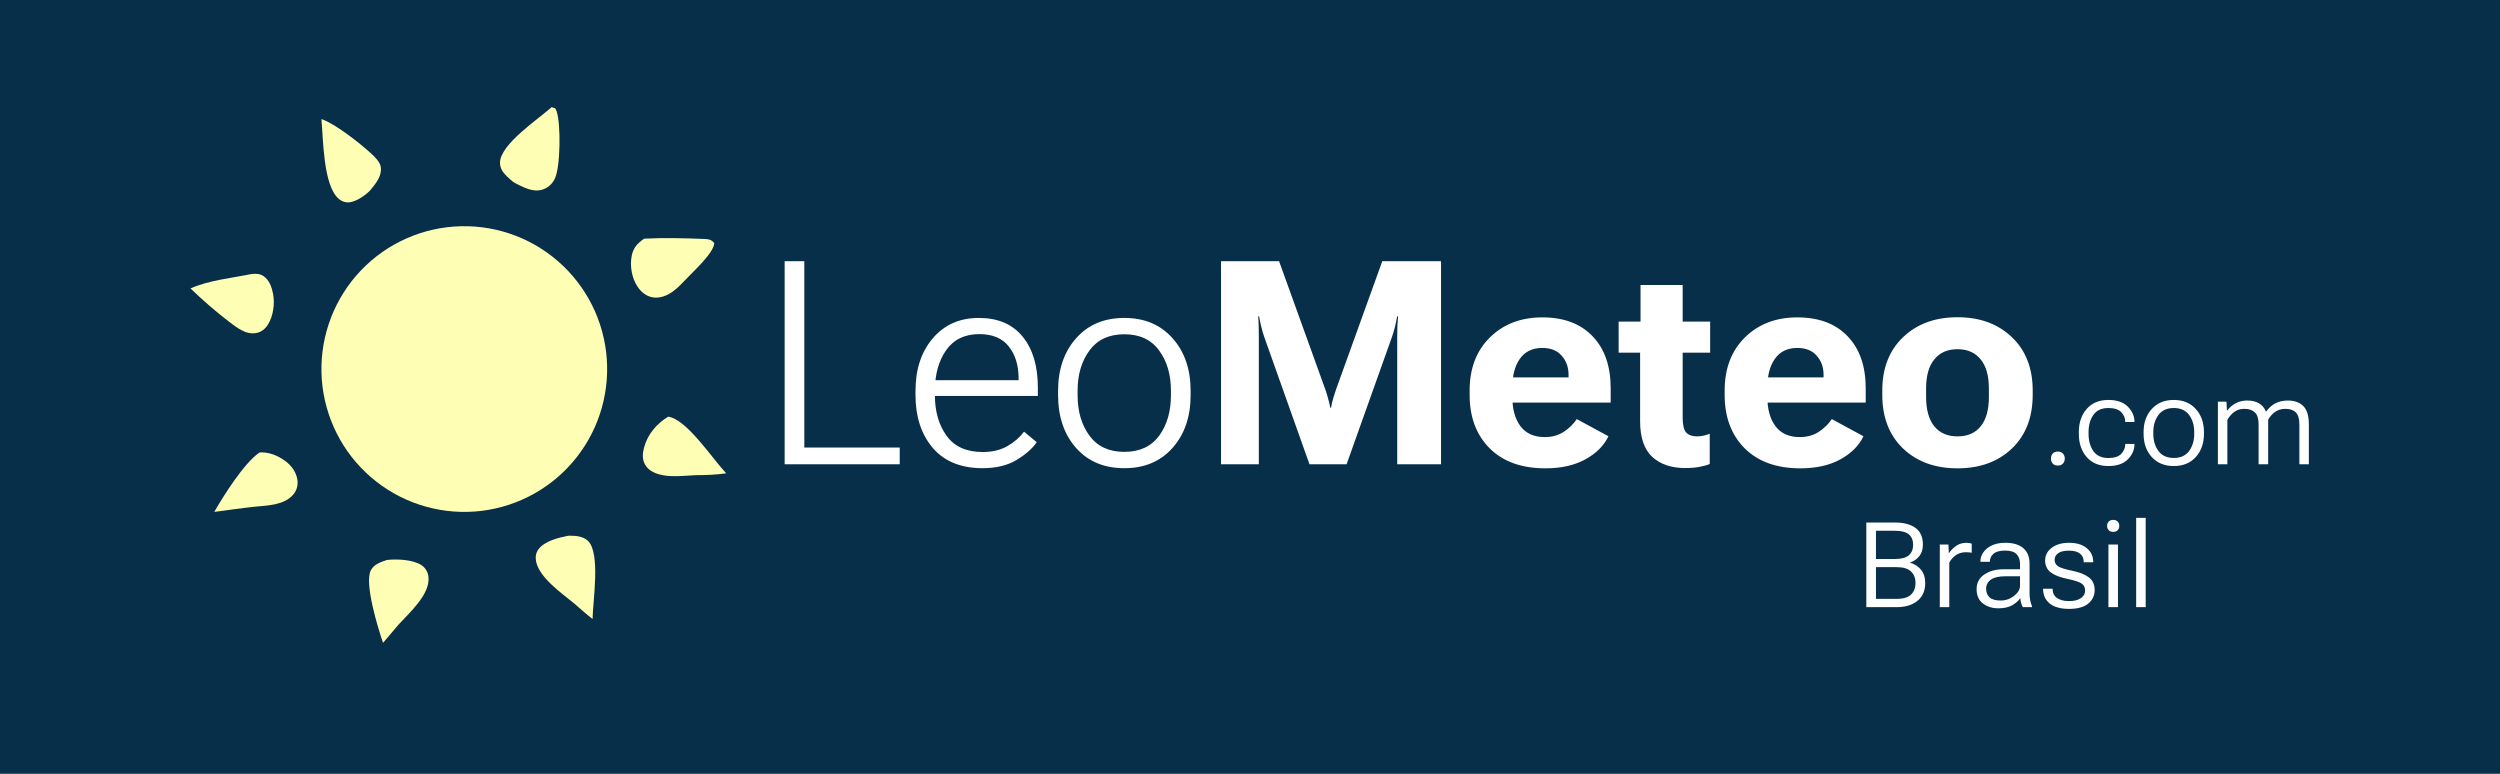
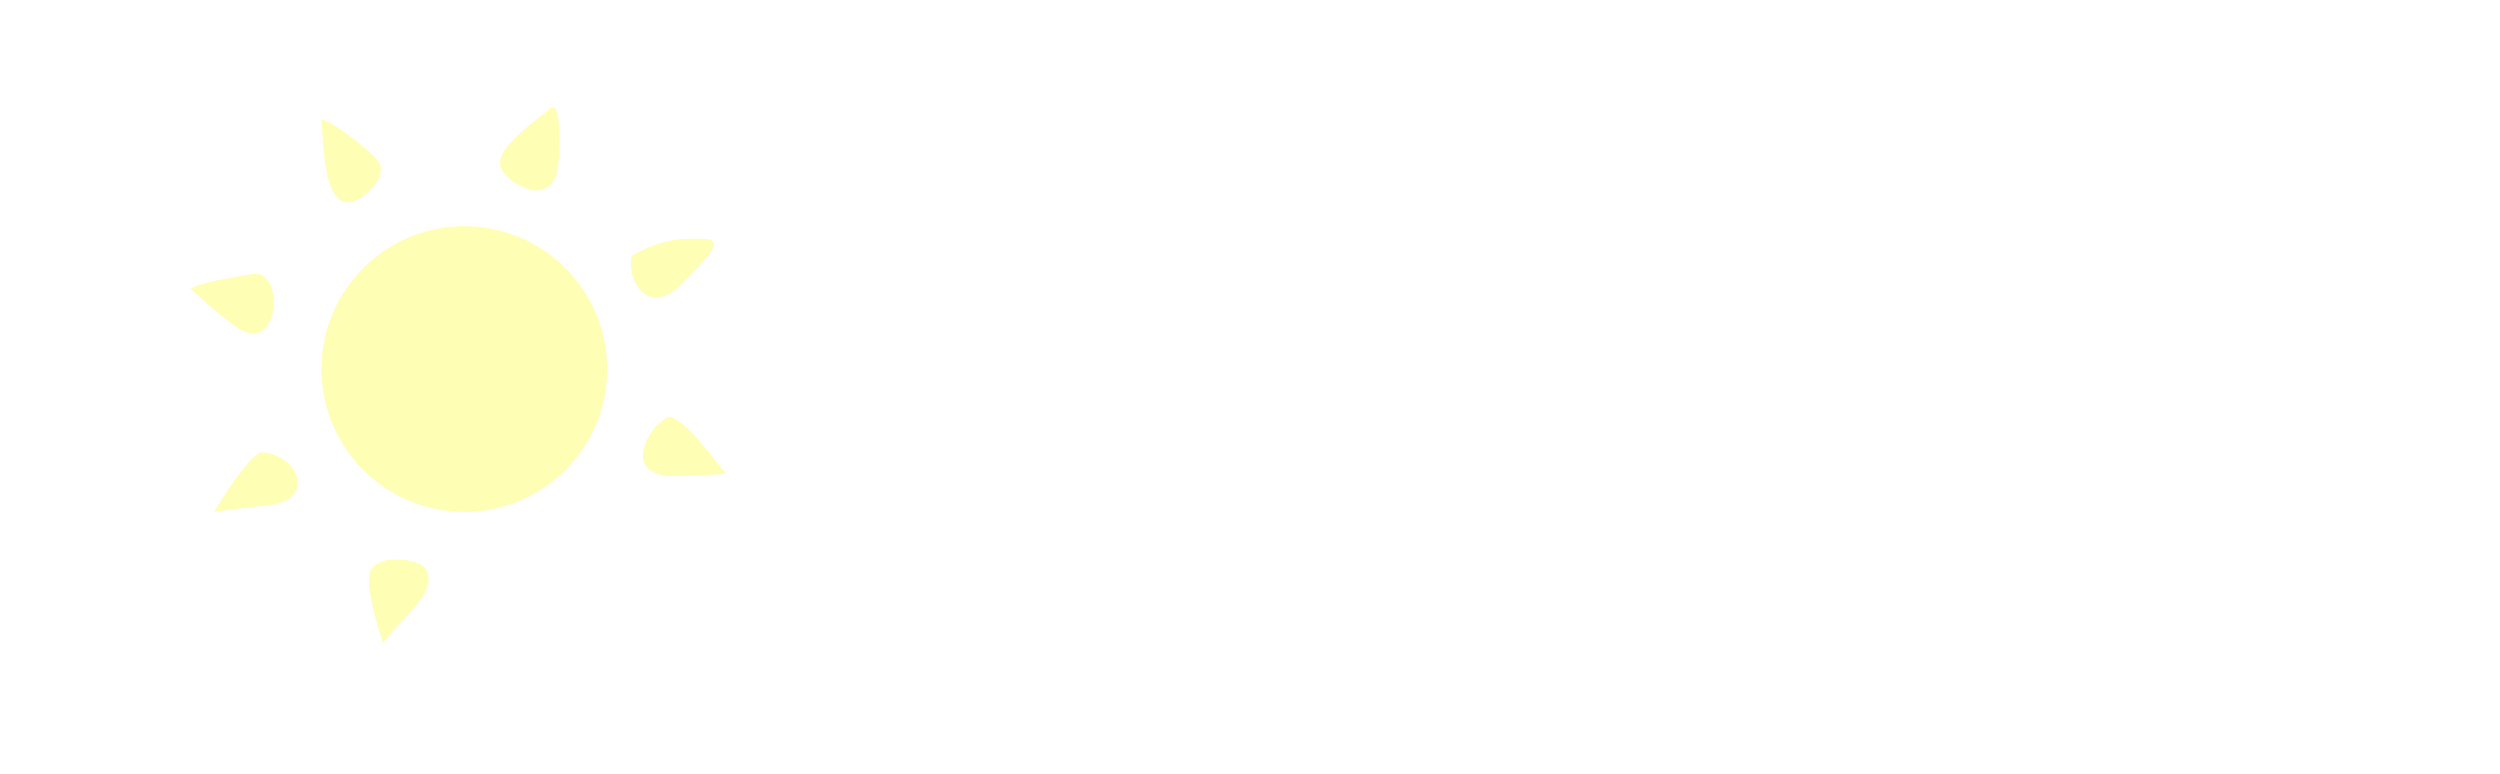
<svg xmlns="http://www.w3.org/2000/svg" width="210" height="65" viewBox="0 0 210 65" fill="none">
-   <rect width="210" height="65" fill="#082F49" />
-   <path d="M65.91 39V21.938H67.562V37.594H75.578V39H65.91ZM76.902 33.188V32.836C76.902 31.023 77.387 29.551 78.356 28.418C79.324 27.277 80.613 26.707 82.223 26.707C83.824 26.707 85.051 27.23 85.902 28.277C86.754 29.316 87.18 30.742 87.18 32.555V33.258H77.852V31.934H85.562V31.77C85.562 30.691 85.289 29.805 84.742 29.109C84.203 28.414 83.375 28.066 82.258 28.066C81.031 28.066 80.102 28.52 79.469 29.426C78.844 30.324 78.531 31.457 78.531 32.824V33.199C78.531 34.566 78.859 35.703 79.516 36.609C80.172 37.516 81.18 37.969 82.539 37.969C83.352 37.969 84.043 37.805 84.613 37.477C85.191 37.148 85.66 36.742 86.019 36.258L87.086 37.148C86.711 37.688 86.141 38.188 85.375 38.648C84.609 39.102 83.664 39.328 82.539 39.328C80.727 39.328 79.332 38.762 78.356 37.629C77.387 36.488 76.902 35.008 76.902 33.188ZM88.879 33.188V32.836C88.879 31.023 89.383 29.551 90.391 28.418C91.398 27.277 92.75 26.707 94.445 26.707C96.141 26.707 97.492 27.277 98.5 28.418C99.508 29.551 100.012 31.023 100.012 32.836V33.188C100.012 35.008 99.504 36.488 98.488 37.629C97.481 38.762 96.133 39.328 94.445 39.328C92.75 39.328 91.398 38.762 90.391 37.629C89.383 36.488 88.879 35.008 88.879 33.188ZM90.519 32.824V33.211C90.519 34.562 90.852 35.691 91.516 36.598C92.18 37.504 93.156 37.957 94.445 37.957C95.727 37.957 96.699 37.508 97.363 36.609C98.027 35.703 98.359 34.566 98.359 33.199V32.824C98.359 31.465 98.027 30.336 97.363 29.438C96.707 28.531 95.734 28.078 94.445 28.078C93.156 28.078 92.18 28.531 91.516 29.438C90.852 30.336 90.519 31.465 90.519 32.824ZM102.566 39V21.938H107.441L111.32 32.695C111.414 32.961 111.492 33.215 111.555 33.457C111.625 33.691 111.688 33.953 111.742 34.242H111.812C111.859 33.953 111.918 33.691 111.988 33.457C112.059 33.215 112.141 32.961 112.234 32.695L116.113 21.938H121.047V39H117.367V28.312C117.367 28.047 117.371 27.758 117.379 27.445C117.395 27.125 117.414 26.836 117.438 26.578H117.355C117.316 26.836 117.258 27.125 117.18 27.445C117.102 27.758 117.016 28.047 116.922 28.312L113.113 39H109.996L106.199 28.312C106.105 28.047 106.02 27.75 105.941 27.422C105.863 27.094 105.805 26.812 105.766 26.578H105.684C105.707 26.812 105.723 27.094 105.73 27.422C105.738 27.75 105.742 28.047 105.742 28.312V39H102.566ZM123.449 33.176V32.801C123.449 30.949 124.016 29.465 125.148 28.348C126.289 27.223 127.758 26.66 129.555 26.66C131.359 26.66 132.766 27.188 133.773 28.242C134.789 29.297 135.297 30.754 135.297 32.613V33.82H125.758V31.699H131.758V31.477C131.758 30.844 131.566 30.312 131.184 29.883C130.809 29.445 130.262 29.227 129.543 29.227C128.723 29.227 128.098 29.531 127.668 30.141C127.246 30.742 127.035 31.547 127.035 32.555V33.328C127.035 34.375 127.266 35.203 127.727 35.812C128.188 36.414 128.863 36.715 129.754 36.715C130.379 36.715 130.914 36.566 131.359 36.27C131.812 35.973 132.176 35.617 132.449 35.203L135.109 36.645C134.727 37.441 134.078 38.09 133.164 38.59C132.25 39.09 131.133 39.34 129.812 39.34C127.82 39.34 126.262 38.781 125.137 37.664C124.012 36.539 123.449 35.043 123.449 33.176ZM135.965 29.625V27.012H143.652V29.625H135.965ZM137.77 35.391V28.137L137.805 27.844V23.941H141.344V35.098C141.344 35.707 141.445 36.121 141.648 36.34C141.852 36.551 142.148 36.656 142.539 36.656C142.727 36.656 142.91 36.637 143.09 36.598C143.27 36.559 143.445 36.504 143.617 36.434V38.977C143.422 39.062 143.145 39.141 142.785 39.211C142.426 39.281 142.016 39.316 141.555 39.316C140.398 39.316 139.477 39.004 138.789 38.379C138.109 37.746 137.77 36.75 137.77 35.391ZM144.871 33.176V32.801C144.871 30.949 145.438 29.465 146.57 28.348C147.711 27.223 149.18 26.66 150.977 26.66C152.781 26.66 154.188 27.188 155.195 28.242C156.211 29.297 156.719 30.754 156.719 32.613V33.82H147.18V31.699H153.18V31.477C153.18 30.844 152.988 30.312 152.605 29.883C152.23 29.445 151.684 29.227 150.965 29.227C150.145 29.227 149.52 29.531 149.09 30.141C148.668 30.742 148.457 31.547 148.457 32.555V33.328C148.457 34.375 148.688 35.203 149.148 35.812C149.609 36.414 150.285 36.715 151.176 36.715C151.801 36.715 152.336 36.566 152.781 36.27C153.234 35.973 153.598 35.617 153.871 35.203L156.531 36.645C156.148 37.441 155.5 38.09 154.586 38.59C153.672 39.09 152.555 39.34 151.234 39.34C149.242 39.34 147.684 38.781 146.559 37.664C145.434 36.539 144.871 35.043 144.871 33.176ZM158.113 33.176V32.801C158.113 30.926 158.695 29.434 159.859 28.324C161.023 27.207 162.547 26.648 164.43 26.648C166.312 26.648 167.836 27.207 169 28.324C170.164 29.434 170.746 30.926 170.746 32.801V33.176C170.746 35.059 170.164 36.559 169 37.676C167.836 38.785 166.312 39.34 164.43 39.34C162.547 39.34 161.023 38.785 159.859 37.676C158.695 36.559 158.113 35.059 158.113 33.176ZM161.793 32.625V33.352C161.793 34.414 162.02 35.23 162.473 35.801C162.934 36.371 163.586 36.656 164.43 36.656C165.281 36.656 165.934 36.371 166.387 35.801C166.84 35.23 167.066 34.414 167.066 33.352V32.625C167.066 31.562 166.836 30.75 166.375 30.188C165.914 29.617 165.266 29.332 164.43 29.332C163.594 29.332 162.945 29.617 162.484 30.188C162.023 30.75 161.793 31.562 161.793 32.625ZM172.279 38.522C172.279 38.355 172.328 38.215 172.426 38.102C172.527 37.988 172.672 37.931 172.86 37.931C173.046 37.931 173.189 37.988 173.29 38.102C173.391 38.215 173.441 38.354 173.441 38.517C173.441 38.683 173.391 38.823 173.29 38.937C173.189 39.05 173.046 39.107 172.86 39.107C172.672 39.107 172.527 39.05 172.426 38.937C172.328 38.823 172.279 38.684 172.279 38.522ZM174.623 36.446V36.29C174.623 35.499 174.843 34.853 175.282 34.352C175.722 33.847 176.329 33.595 177.104 33.595C177.823 33.595 178.368 33.783 178.739 34.161C179.11 34.535 179.296 34.957 179.296 35.426V35.45H178.52V35.426C178.52 35.12 178.407 34.851 178.183 34.62C177.958 34.389 177.598 34.273 177.104 34.273C176.531 34.273 176.109 34.469 175.839 34.859C175.572 35.247 175.438 35.724 175.438 36.29V36.446C175.438 37.016 175.572 37.496 175.839 37.887C176.109 38.277 176.531 38.473 177.104 38.473C177.598 38.473 177.958 38.357 178.183 38.126C178.407 37.892 178.52 37.621 178.52 37.315V37.291H179.296V37.315C179.296 37.784 179.11 38.207 178.739 38.585C178.368 38.959 177.823 39.147 177.104 39.147C176.329 39.147 175.722 38.896 175.282 38.395C174.843 37.89 174.623 37.241 174.623 36.446ZM180.062 36.446V36.29C180.062 35.499 180.292 34.853 180.751 34.352C181.21 33.847 181.825 33.595 182.597 33.595C183.371 33.595 183.987 33.847 184.442 34.352C184.901 34.853 185.131 35.499 185.131 36.29V36.446C185.131 37.241 184.901 37.89 184.442 38.395C183.987 38.896 183.371 39.147 182.597 39.147C181.825 39.147 181.21 38.896 180.751 38.395C180.292 37.89 180.062 37.241 180.062 36.446ZM180.878 36.29V36.446C180.878 37.013 181.021 37.491 181.308 37.882C181.597 38.273 182.027 38.468 182.597 38.468C183.17 38.468 183.599 38.273 183.886 37.882C184.172 37.491 184.315 37.013 184.315 36.446V36.29C184.315 35.727 184.172 35.25 183.886 34.859C183.599 34.469 183.17 34.273 182.597 34.273C182.027 34.273 181.597 34.469 181.308 34.859C181.021 35.25 180.878 35.727 180.878 36.29ZM186.303 39V33.741H187.025L187.06 34.478H187.089C187.294 34.215 187.536 34.01 187.816 33.863C188.096 33.717 188.415 33.644 188.773 33.644C189.148 33.644 189.468 33.718 189.735 33.868C190.006 34.018 190.206 34.249 190.336 34.562H190.365C190.6 34.242 190.865 34.01 191.161 33.863C191.461 33.717 191.799 33.644 192.177 33.644C192.73 33.644 193.161 33.797 193.471 34.102C193.783 34.408 193.941 34.921 193.944 35.641V39H193.148V35.631C193.145 35.169 193.043 34.838 192.841 34.64C192.642 34.441 192.353 34.342 191.972 34.342C191.643 34.342 191.356 34.426 191.112 34.596C190.871 34.765 190.676 34.985 190.526 35.255V39H189.721V35.631C189.721 35.169 189.617 34.838 189.408 34.64C189.2 34.441 188.905 34.342 188.524 34.342C188.196 34.342 187.914 34.428 187.68 34.601C187.445 34.773 187.252 34.995 187.099 35.265V39H186.303Z" fill="white" />
  <path d="M156.771 51V43.891H159.169C159.901 43.891 160.476 44.04 160.893 44.34C161.312 44.636 161.522 45.106 161.522 45.751C161.522 46.148 161.42 46.472 161.215 46.723C161.01 46.973 160.754 47.149 160.448 47.25V47.27C160.823 47.374 161.127 47.569 161.361 47.855C161.599 48.142 161.718 48.516 161.718 48.978C161.718 49.623 161.5 50.121 161.063 50.473C160.631 50.824 160.051 51 159.325 51H156.771ZM157.582 50.307H159.325C159.869 50.307 160.268 50.188 160.521 49.95C160.775 49.709 160.902 49.382 160.902 48.969C160.902 48.562 160.775 48.24 160.521 48.002C160.268 47.761 159.869 47.641 159.325 47.641H157.582V50.307ZM157.582 46.957H159.169C159.713 46.957 160.103 46.853 160.341 46.645C160.582 46.433 160.702 46.138 160.702 45.761C160.702 45.38 160.582 45.089 160.341 44.887C160.103 44.685 159.713 44.584 159.169 44.584H157.582V46.957ZM162.943 51V45.741H163.671L163.7 46.454H163.72C163.873 46.226 164.071 46.026 164.315 45.853C164.56 45.681 164.853 45.595 165.194 45.595C165.272 45.595 165.354 45.603 165.438 45.619C165.526 45.635 165.588 45.65 165.624 45.663V46.43C165.552 46.417 165.478 46.407 165.399 46.4C165.321 46.391 165.235 46.386 165.141 46.386C164.805 46.386 164.517 46.472 164.276 46.645C164.039 46.814 163.86 47.022 163.739 47.27V51H162.943ZM166.034 49.486C166.034 48.962 166.249 48.554 166.679 48.261C167.108 47.965 167.659 47.816 168.329 47.816H169.682V47.362C169.682 47.033 169.589 46.767 169.403 46.562C169.218 46.353 168.894 46.249 168.432 46.249C167.969 46.249 167.639 46.342 167.44 46.527C167.245 46.71 167.147 46.923 167.147 47.167V47.191H166.356V47.167C166.356 46.741 166.544 46.373 166.918 46.063C167.296 45.751 167.81 45.595 168.461 45.595C169.102 45.595 169.599 45.743 169.95 46.039C170.305 46.335 170.482 46.776 170.482 47.362V49.828C170.482 50.04 170.5 50.24 170.536 50.429C170.572 50.614 170.622 50.779 170.688 50.922V51H169.916C169.864 50.912 169.818 50.798 169.779 50.658C169.74 50.518 169.714 50.378 169.701 50.238C169.564 50.456 169.343 50.655 169.037 50.834C168.731 51.01 168.34 51.098 167.865 51.098C167.348 51.098 166.913 50.961 166.562 50.688C166.21 50.414 166.034 50.014 166.034 49.486ZM166.835 49.452C166.835 49.765 166.933 50.009 167.128 50.185C167.323 50.357 167.632 50.443 168.056 50.443C168.476 50.443 168.852 50.313 169.184 50.053C169.516 49.789 169.682 49.509 169.682 49.213V48.407H168.437C167.906 48.407 167.506 48.502 167.235 48.69C166.968 48.879 166.835 49.133 166.835 49.452ZM171.62 49.452H172.421V49.477C172.421 49.812 172.546 50.066 172.797 50.238C173.048 50.408 173.383 50.492 173.803 50.492C174.223 50.492 174.551 50.411 174.789 50.248C175.03 50.082 175.15 49.872 175.15 49.618C175.15 49.355 175.054 49.156 174.862 49.023C174.674 48.886 174.273 48.754 173.661 48.627C173.052 48.503 172.589 48.323 172.27 48.085C171.951 47.844 171.791 47.509 171.791 47.079C171.791 46.653 171.973 46.3 172.338 46.02C172.706 45.736 173.196 45.595 173.808 45.595C174.423 45.595 174.913 45.743 175.277 46.039C175.645 46.332 175.829 46.718 175.829 47.196V47.23H175.033V47.196C175.033 46.903 174.931 46.674 174.726 46.508C174.521 46.339 174.21 46.254 173.793 46.254C173.38 46.254 173.075 46.327 172.88 46.474C172.685 46.617 172.587 46.802 172.587 47.03C172.587 47.255 172.685 47.434 172.88 47.567C173.075 47.698 173.479 47.825 174.091 47.948C174.7 48.075 175.162 48.262 175.478 48.51C175.793 48.757 175.951 49.109 175.951 49.565C175.951 50.023 175.772 50.403 175.414 50.702C175.056 50.998 174.519 51.147 173.803 51.147C173.087 51.147 172.543 50.995 172.172 50.692C171.804 50.386 171.62 49.981 171.62 49.477V49.452ZM177.108 51V45.741H177.909V51H177.108ZM176.996 44.169C176.996 44.029 177.04 43.912 177.128 43.817C177.216 43.72 177.343 43.671 177.509 43.671C177.675 43.671 177.802 43.72 177.89 43.817C177.978 43.912 178.021 44.029 178.021 44.169C178.021 44.315 177.978 44.438 177.89 44.535C177.802 44.63 177.675 44.677 177.509 44.677C177.343 44.677 177.216 44.63 177.128 44.535C177.04 44.438 176.996 44.315 176.996 44.169ZM179.438 51V43.5H180.238V51H179.438Z" fill="white" />
  <path d="M43.249 15.372C42.998 15.205 42.772 15.004 42.559 14.795C42.23 14.473 41.989 14.11 42 13.647C42.039 12.109 45.168 10.045 46.34 9L46.639 9.1C46.684 9.178 46.724 9.261 46.754 9.345C47.119 10.373 47.091 14.112 46.58 15.061C46.354 15.48 46.021 15.792 45.542 15.933C44.728 16.173 43.947 15.714 43.249 15.372Z" fill="#FEFEB5" />
  <path d="M31.066 16.024C30.653 16.433 29.931 16.926 29.374 16.992C29.29 17.002 29.205 17.003 29.12 16.994C29.035 16.985 28.951 16.967 28.87 16.94C28.788 16.913 28.71 16.877 28.635 16.833C28.56 16.789 28.489 16.737 28.424 16.677C27.148 15.527 27.155 11.695 27 10C28.153 10.389 30.244 12.036 31.181 12.901C31.488 13.184 31.967 13.636 31.997 14.104C32.047 14.896 31.509 15.476 31.066 16.024Z" fill="#FEFEB5" />
  <path d="M39.892 42.967C39.696 42.981 39.499 42.991 39.303 42.996C39.106 43.001 38.91 43.001 38.713 42.997C38.517 42.992 38.32 42.982 38.124 42.968C37.928 42.954 37.732 42.934 37.537 42.91C37.342 42.886 37.148 42.858 36.954 42.824C36.76 42.791 36.567 42.752 36.375 42.709C36.184 42.666 35.993 42.619 35.803 42.566C35.614 42.514 35.426 42.457 35.239 42.395C35.052 42.334 34.867 42.267 34.684 42.197C34.5 42.126 34.318 42.051 34.139 41.971C33.959 41.892 33.781 41.807 33.605 41.719C33.43 41.631 33.257 41.538 33.085 41.441C32.914 41.344 32.746 41.243 32.58 41.138C32.413 41.033 32.25 40.923 32.089 40.81C31.928 40.697 31.771 40.58 31.616 40.459C31.461 40.338 31.309 40.213 31.16 40.085C31.011 39.956 30.865 39.824 30.723 39.688C30.581 39.553 30.442 39.414 30.306 39.271C30.171 39.129 30.039 38.983 29.91 38.834C29.782 38.685 29.657 38.533 29.536 38.378C29.415 38.223 29.298 38.065 29.185 37.904C29.072 37.743 28.963 37.58 28.858 37.414C28.753 37.248 28.652 37.079 28.555 36.908C28.458 36.737 28.366 36.563 28.277 36.388C28.189 36.212 28.105 36.034 28.026 35.854C27.946 35.674 27.871 35.493 27.8 35.309C27.73 35.126 27.664 34.941 27.602 34.754C27.541 34.567 27.484 34.379 27.432 34.189C27.379 34 27.332 33.809 27.289 33.617C27.246 33.425 27.208 33.232 27.174 33.038C27.141 32.845 27.112 32.65 27.088 32.455C27.065 32.26 27.046 32.064 27.031 31.868C27.017 31.672 27.008 31.476 27.003 31.279C26.999 31.082 26.999 30.886 27.004 30.689C27.009 30.493 27.019 30.296 27.034 30.1C27.049 29.904 27.068 29.709 27.092 29.514C27.117 29.318 27.146 29.124 27.18 28.93C27.214 28.737 27.252 28.544 27.296 28.352C27.339 28.16 27.387 27.97 27.44 27.78C27.493 27.591 27.55 27.403 27.612 27.216C27.674 27.03 27.741 26.845 27.812 26.661C27.883 26.478 27.958 26.297 28.038 26.117C28.119 25.937 28.203 25.76 28.292 25.584C28.38 25.409 28.473 25.236 28.571 25.065C28.668 24.894 28.769 24.725 28.875 24.559C28.98 24.393 29.09 24.23 29.203 24.07C29.317 23.909 29.434 23.752 29.556 23.597C29.677 23.442 29.802 23.29 29.931 23.142C30.06 22.993 30.192 22.848 30.328 22.706C30.464 22.564 30.603 22.425 30.746 22.29C30.889 22.154 31.035 22.023 31.184 21.895C31.333 21.767 31.485 21.642 31.641 21.522C31.796 21.401 31.954 21.284 32.115 21.172C32.276 21.059 32.44 20.95 32.606 20.845C32.773 20.74 32.942 20.64 33.113 20.543C33.284 20.447 33.458 20.355 33.634 20.267C33.81 20.179 33.987 20.095 34.167 20.016C34.347 19.937 34.529 19.862 34.713 19.792C34.897 19.722 35.082 19.656 35.269 19.595C35.456 19.534 35.644 19.477 35.834 19.425C36.023 19.373 36.214 19.326 36.406 19.284C36.598 19.241 36.791 19.203 36.985 19.17C37.179 19.137 37.373 19.109 37.569 19.086C37.764 19.062 37.959 19.044 38.156 19.03C38.351 19.016 38.547 19.007 38.743 19.003C38.939 18.998 39.135 18.999 39.331 19.005C39.528 19.01 39.723 19.02 39.919 19.035C40.114 19.05 40.31 19.07 40.504 19.095C40.699 19.119 40.893 19.149 41.086 19.183C41.279 19.217 41.471 19.256 41.662 19.299C41.854 19.343 42.044 19.391 42.233 19.444C42.422 19.496 42.609 19.554 42.795 19.616C42.981 19.678 43.166 19.744 43.348 19.816C43.531 19.887 43.712 19.962 43.891 20.042C44.07 20.122 44.247 20.206 44.422 20.295C44.597 20.384 44.77 20.476 44.941 20.574C45.111 20.671 45.279 20.772 45.444 20.877C45.61 20.983 45.773 21.092 45.933 21.205C46.093 21.319 46.25 21.436 46.404 21.557C46.559 21.678 46.71 21.802 46.858 21.931C47.006 22.059 47.151 22.191 47.293 22.327C47.435 22.462 47.573 22.601 47.708 22.744C47.843 22.886 47.975 23.032 48.102 23.18C48.23 23.329 48.354 23.481 48.475 23.636C48.595 23.791 48.712 23.948 48.824 24.109C48.937 24.27 49.045 24.433 49.15 24.599C49.255 24.765 49.355 24.933 49.452 25.104C49.548 25.275 49.64 25.448 49.728 25.623C49.816 25.799 49.899 25.976 49.979 26.155C50.058 26.335 50.133 26.516 50.203 26.699C50.273 26.882 50.339 27.067 50.4 27.253C50.461 27.44 50.518 27.627 50.57 27.816C50.622 28.006 50.669 28.196 50.712 28.387C50.755 28.579 50.793 28.771 50.826 28.964C50.859 29.158 50.888 29.352 50.912 29.546C50.935 29.741 50.954 29.936 50.969 30.132C50.983 30.328 50.992 30.523 50.997 30.719C51.001 30.916 51.001 31.112 50.996 31.308C50.991 31.504 50.981 31.7 50.967 31.895C50.952 32.091 50.932 32.286 50.908 32.48C50.884 32.675 50.855 32.869 50.822 33.062C50.788 33.256 50.749 33.448 50.706 33.639C50.663 33.831 50.615 34.021 50.563 34.21C50.51 34.399 50.453 34.586 50.392 34.773C50.33 34.959 50.264 35.143 50.193 35.326C50.122 35.509 50.047 35.69 49.968 35.87C49.888 36.049 49.804 36.226 49.716 36.401C49.627 36.576 49.535 36.749 49.438 36.92C49.341 37.09 49.241 37.258 49.136 37.424C49.031 37.59 48.922 37.753 48.809 37.913C48.696 38.074 48.579 38.231 48.458 38.386C48.337 38.54 48.213 38.692 48.085 38.84C47.956 38.989 47.825 39.134 47.69 39.276C47.554 39.418 47.416 39.557 47.274 39.692C47.132 39.827 46.986 39.959 46.838 40.087C46.689 40.215 46.538 40.339 46.383 40.46C46.228 40.581 46.071 40.697 45.91 40.81C45.75 40.923 45.587 41.032 45.421 41.137C45.256 41.242 45.087 41.343 44.917 41.44C44.746 41.537 44.573 41.629 44.398 41.717C44.223 41.806 44.046 41.889 43.867 41.969C43.687 42.048 43.506 42.124 43.323 42.194C43.14 42.265 42.956 42.331 42.769 42.393C42.583 42.454 42.395 42.511 42.206 42.564C42.017 42.616 41.827 42.664 41.636 42.707C41.445 42.75 41.252 42.788 41.059 42.822C40.866 42.856 40.672 42.885 40.477 42.909C40.283 42.933 40.087 42.952 39.892 42.967Z" fill="#FEFEB5" />
-   <path d="M57.639 23.44C57.287 23.803 56.933 24.187 56.524 24.483C56.027 24.842 55.41 25.087 54.793 24.971C54.277 24.873 53.855 24.53 53.564 24.096C53.073 23.363 52.89 22.344 53.065 21.477C53.201 20.802 53.564 20.419 54.111 20.048C55.756 19.959 57.556 20.009 59.204 20.075C59.571 20.09 59.754 20.141 60 20.412C59.961 21.261 58.218 22.81 57.639 23.44Z" fill="#FEFEB5" />
+   <path d="M57.639 23.44C57.287 23.803 56.933 24.187 56.524 24.483C56.027 24.842 55.41 25.087 54.793 24.971C54.277 24.873 53.855 24.53 53.564 24.096C53.073 23.363 52.89 22.344 53.065 21.477C55.756 19.959 57.556 20.009 59.204 20.075C59.571 20.09 59.754 20.141 60 20.412C59.961 21.261 58.218 22.81 57.639 23.44Z" fill="#FEFEB5" />
  <path d="M16 24.227C17.542 23.541 19.493 23.353 21.136 23.016C21.509 22.985 21.83 22.977 22.154 23.206C22.613 23.53 22.828 24.108 22.934 24.662C23.096 25.502 22.96 26.533 22.512 27.255C22.282 27.625 21.964 27.888 21.55 27.969C20.632 28.149 19.892 27.505 19.185 26.984C18.077 26.126 17.016 25.207 16 24.227Z" fill="#FEFEB5" />
  <path d="M58.419 39.915C57.445 39.96 56.319 40.114 55.37 39.847C54.904 39.716 54.42 39.469 54.17 39C53.945 38.58 53.971 38.096 54.088 37.643C54.393 36.462 55.167 35.593 56.125 35C57.664 35.199 59.833 38.52 61 39.757C60.134 39.884 59.291 39.913 58.419 39.915Z" fill="#FEFEB5" />
  <path d="M18 43C18.768 41.648 20.524 38.868 21.804 38.005C22.58 37.958 23.304 38.257 23.91 38.684C24.473 39.081 24.898 39.667 24.985 40.323C25.045 40.772 24.926 41.208 24.618 41.561C23.855 42.436 22.503 42.455 21.393 42.565C20.259 42.685 19.129 42.85 18 43Z" fill="#FEFEB5" />
-   <path d="M48.24 50.698C47.182 49.825 45.331 48.554 45.035 47.182C44.958 46.827 45.003 46.459 45.221 46.154C45.722 45.453 46.897 45.167 47.728 45.004C47.76 45.002 47.791 45.001 47.823 45C48.366 44.996 48.975 45.043 49.381 45.426C50.468 46.449 49.796 50.497 49.776 52C49.246 51.589 48.747 51.134 48.24 50.698Z" fill="#FEFEB5" />
  <path d="M32.176 54C31.75 52.761 30.596 49.022 31.145 47.918C31.401 47.405 31.94 47.232 32.492 47.039C33.351 46.942 34.734 47.001 35.436 47.496C35.754 47.721 35.943 48.068 35.987 48.423C36.169 49.896 34.451 51.406 33.48 52.464L32.176 54Z" fill="#FEFEB5" />
</svg>